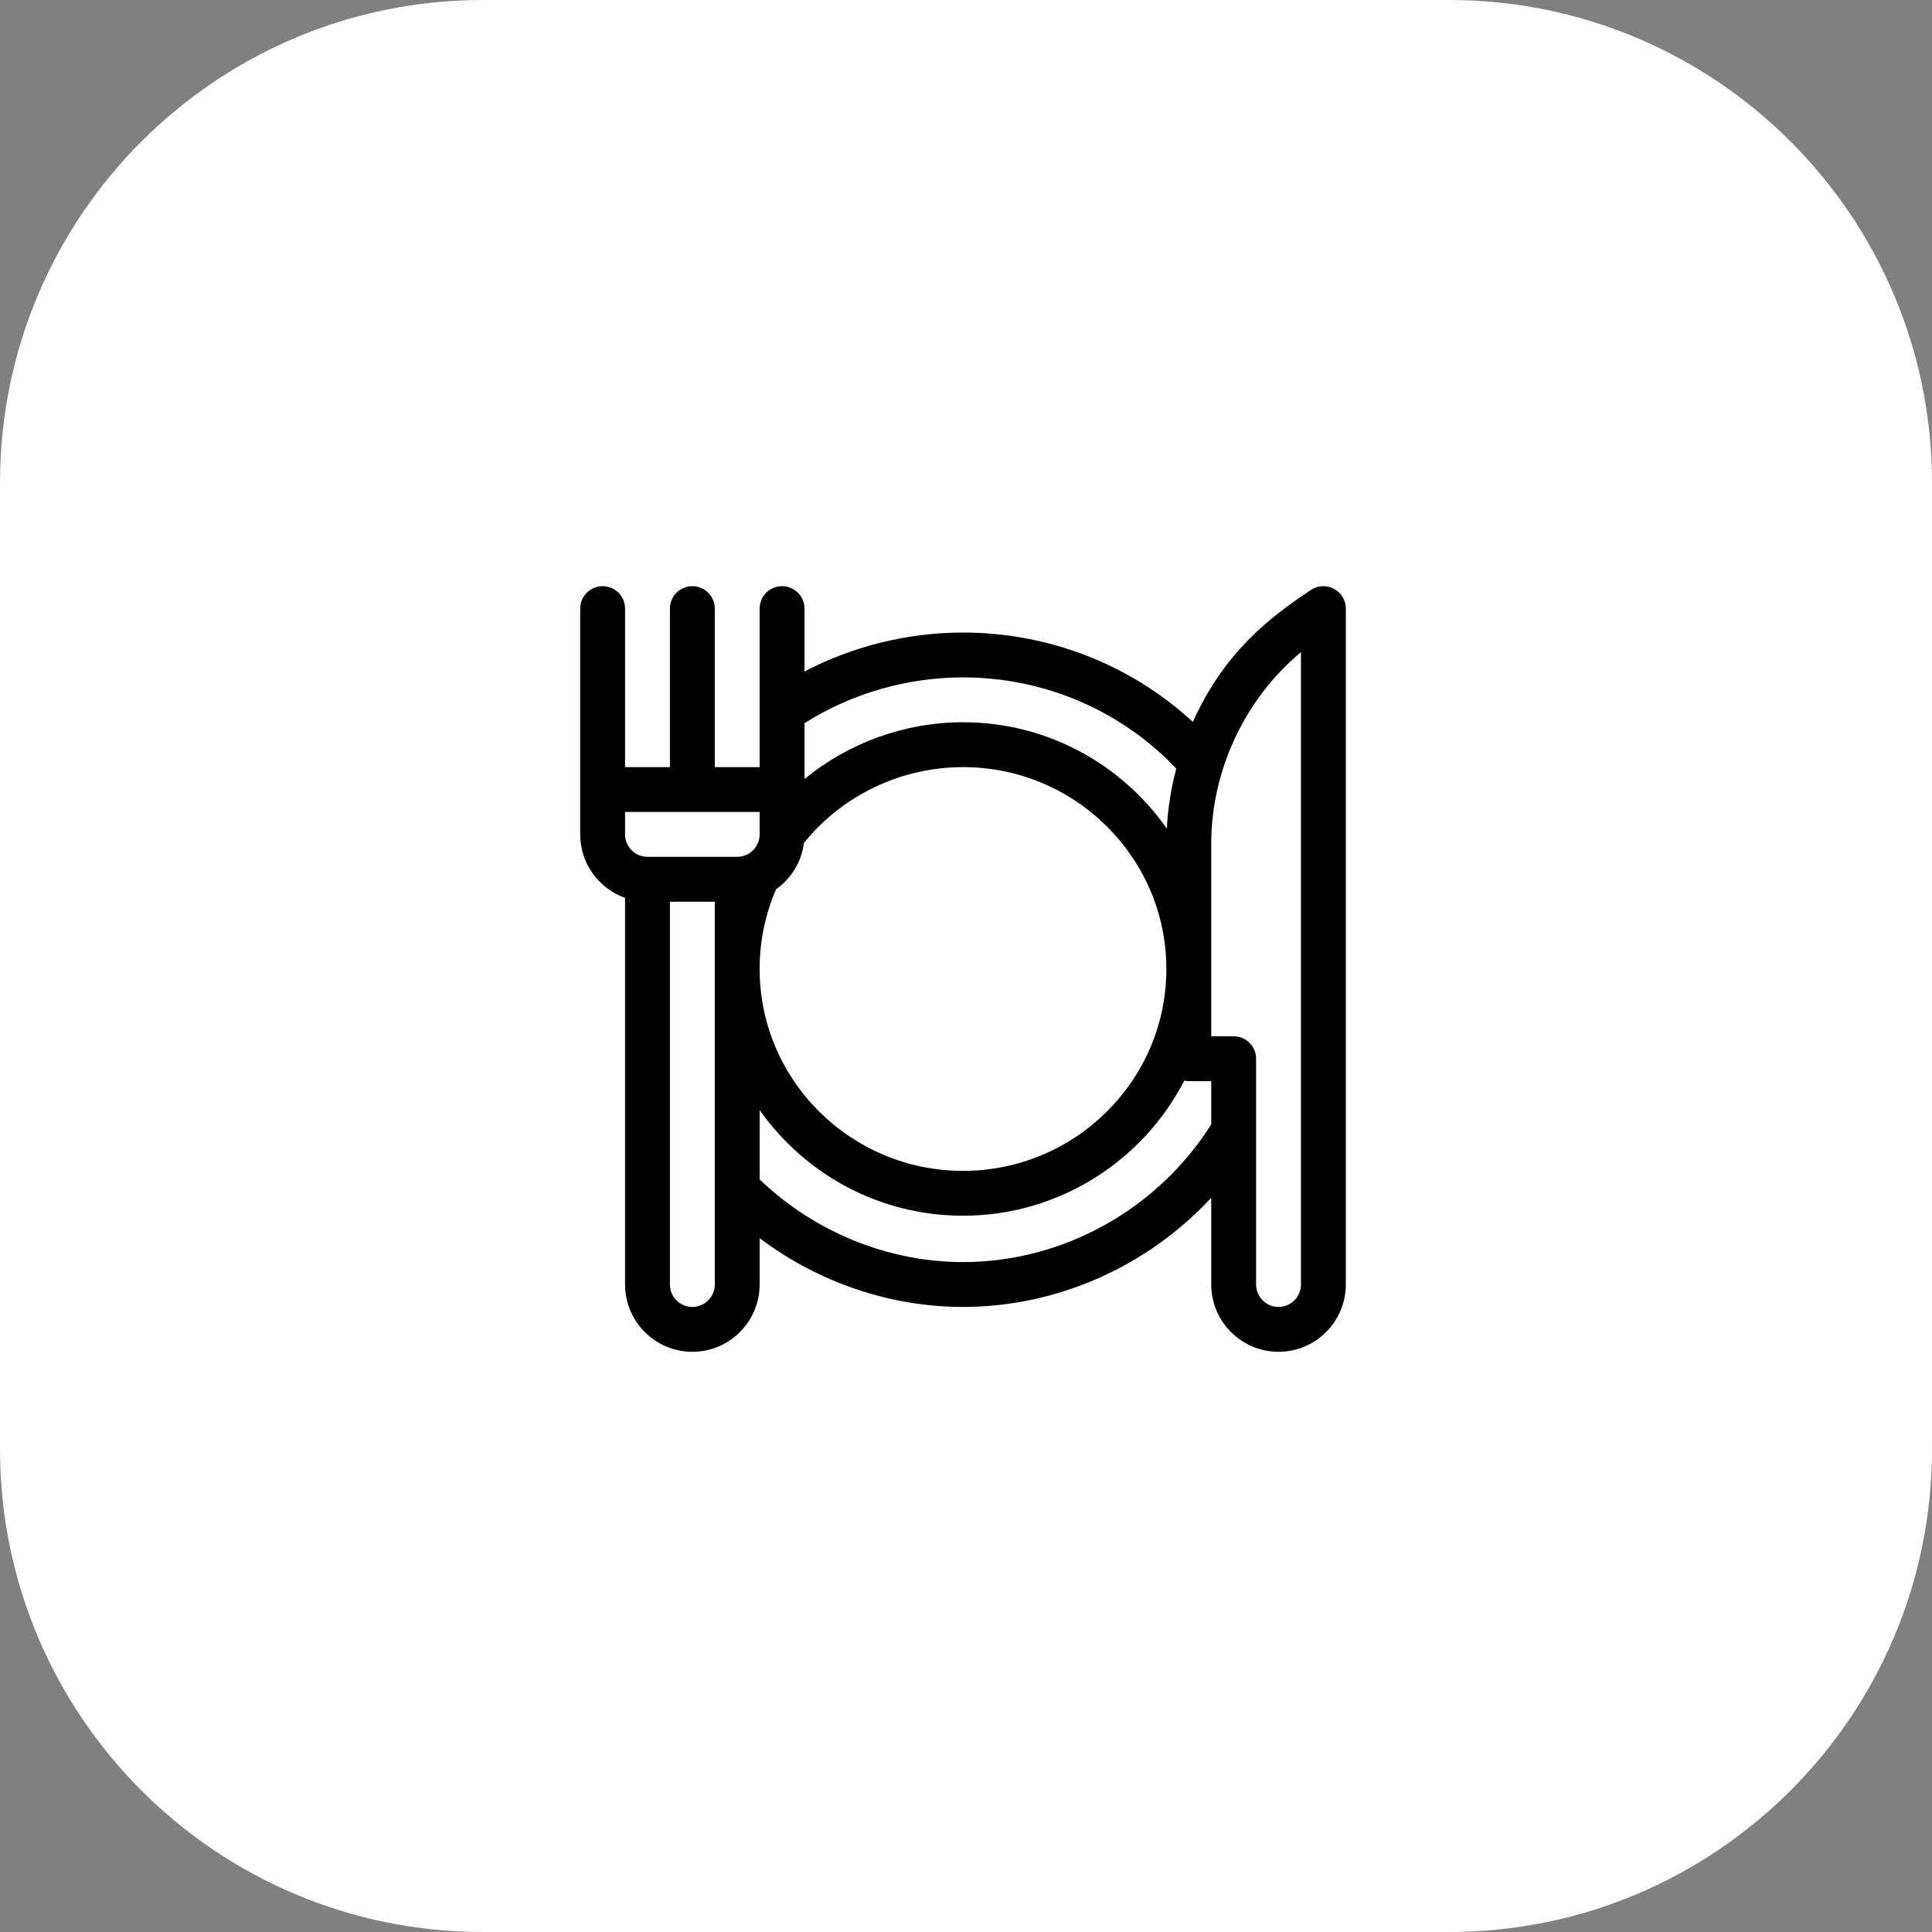
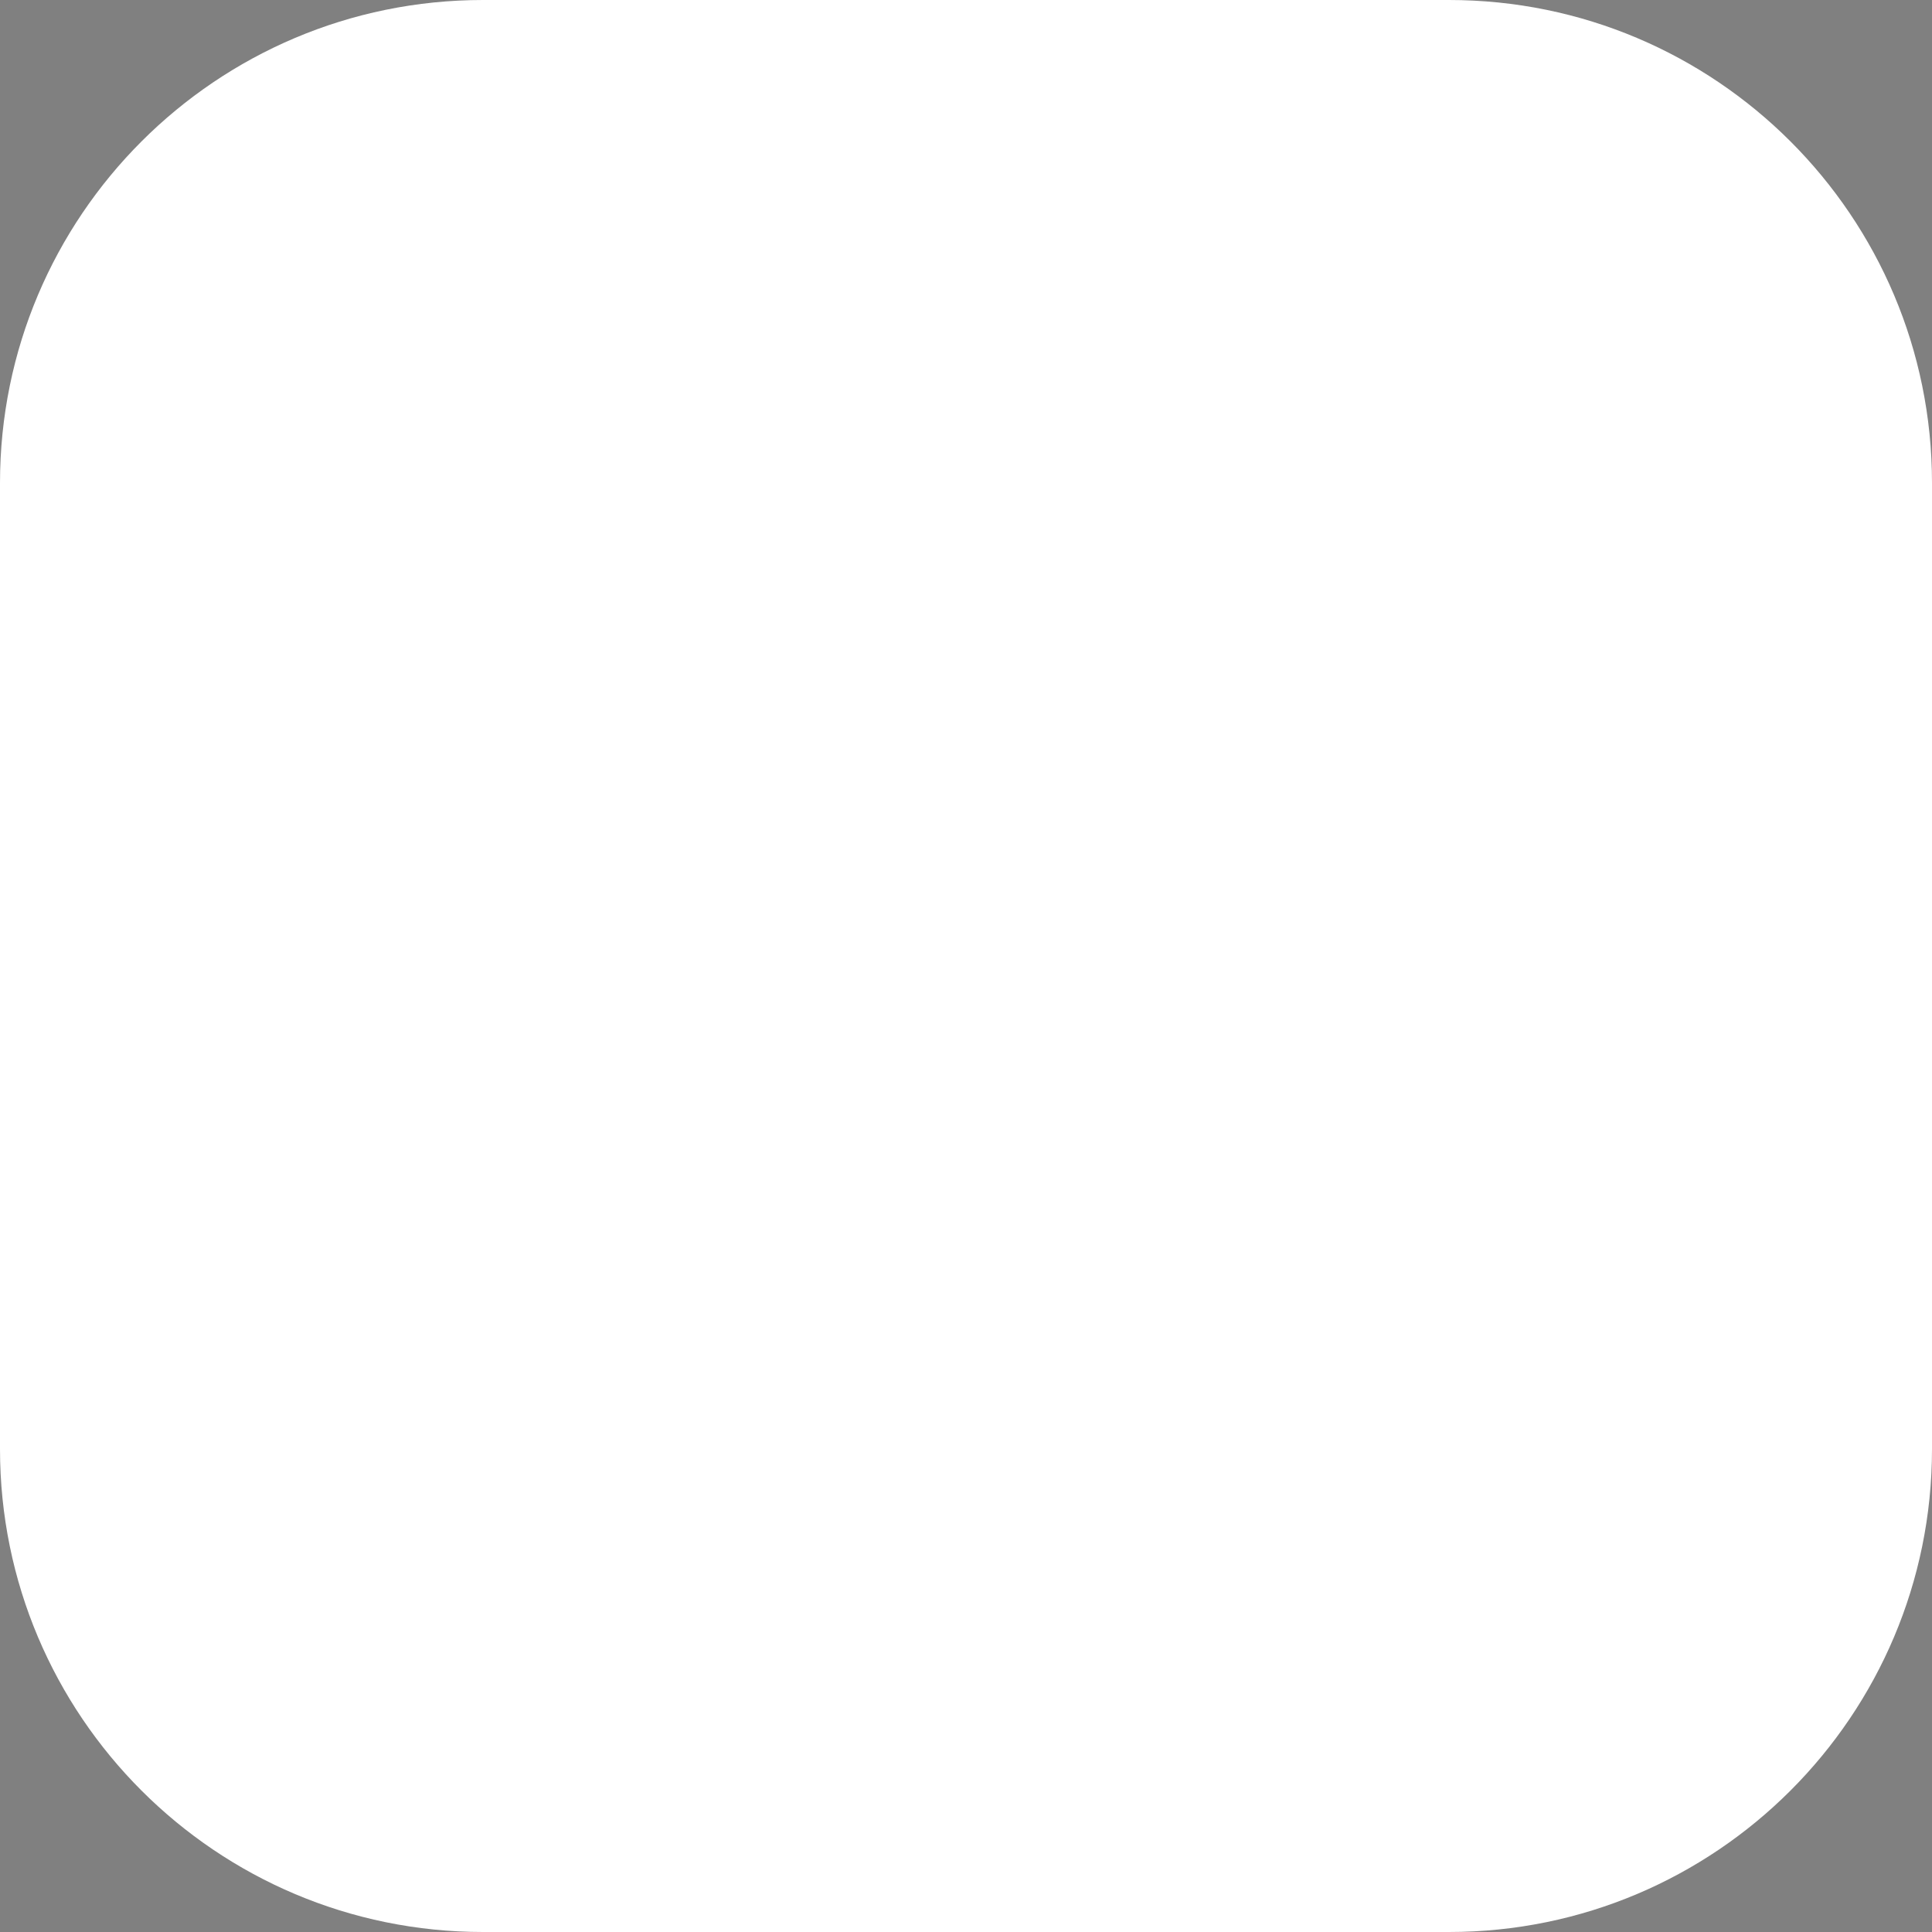
<svg xmlns="http://www.w3.org/2000/svg" width="323" height="323" viewBox="0 0 323 323" fill="none">
  <rect x="0" y="0" width="323" height="323" fill="#808080" stroke="none" />
  <path d="M242.25 0H80.75C36.153 0 0 36.153 0 80.75V242.25C0 286.847 36.153 323 80.75 323H242.25C286.847 323 323 286.847 323 242.25V80.75C323 36.153 286.847 0 242.25 0Z" fill="white" />
  <mask id="mask0_1418_10267" style="mask-type:luminance" maskUnits="userSpaceOnUse" x="81" y="81" width="162" height="162">
-     <path d="M242.5 81H81V242.5H242.5V81Z" fill="white" />
+     <path d="M242.5 81H81V242.5H242.5V81" fill="white" />
  </mask>
  <g mask="url(#mask0_1418_10267)">
</g>
  <g clip-path="url(#clip0_1418_10267)">
-     <path d="M223.02 98.444C221.8 97.791 220.32 97.863 219.17 98.63C212.08 103.356 204.702 109.053 199.424 120.692C189.06 111.133 175.363 105.75 161 105.75C151.767 105.75 142.576 108.034 134.5 112.262V101.75C134.5 99.679 132.821 98 130.75 98C128.679 98 127 99.679 127 101.75V128.25H119.5V101.75C119.5 99.679 117.821 98 115.75 98C113.679 98 112 99.679 112 101.75V128.25H104.5V101.75C104.5 99.679 102.821 98 100.75 98C98.679 98 97 99.679 97 101.75C97 103.292 97 137.758 97 139.5C97 144.389 100.135 148.557 104.5 150.105V214.75C104.5 220.953 109.547 226 115.75 226C121.953 226 127 220.953 127 214.75V207.008C136.796 214.384 148.803 218.5 161 218.5C176.793 218.5 191.876 211.703 202.5 200.241V214.75C202.5 220.953 207.547 226 213.75 226C219.953 226 225 220.953 225 214.75C225 213.476 225 103.501 225 101.75C225 100.367 224.239 99.096 223.02 98.444ZM134.5 120.917C142.274 115.962 151.608 113.25 161 113.25C174.572 113.25 187.449 118.783 196.652 128.492C195.784 131.771 195.252 135.133 195.073 138.516C187.452 127.685 174.999 120.75 161 120.75C151.262 120.75 141.869 124.192 134.5 130.238V120.917ZM129.742 148.679C132.249 146.901 133.998 144.125 134.406 140.933C140.798 132.972 150.659 128.25 161 128.25C179.747 128.25 195 143.39 195 162C195 180.61 179.747 195.75 161 195.75C142.253 195.75 127 180.61 127 162C127 157.365 127.923 152.89 129.742 148.679ZM119.5 214.75C119.5 216.818 117.818 218.5 115.75 218.5C113.682 218.5 112 216.818 112 214.75V150.75H119.5V214.75ZM123.25 143.25H108.25C106.182 143.25 104.5 141.568 104.5 139.5V135.75H127V139.5C127 141.568 125.318 143.25 123.25 143.25ZM202.5 187.982C193.523 202.204 177.719 211 161 211C148.473 211 136.168 205.977 127 197.175V185.589C134.559 196.262 146.934 203.25 161 203.25C177.091 203.25 191.101 194.036 197.988 180.672C198.234 180.723 198.489 180.75 198.75 180.75H202.5V187.982ZM217.5 214.75C217.5 216.818 215.818 218.5 213.75 218.5C211.682 218.5 210 216.818 210 214.75V177C210 174.929 208.321 173.25 206.25 173.25H202.5V141.083C202.5 128.733 208.16 116.805 217.5 109.027C217.5 112.019 217.5 212.801 217.5 214.75Z" fill="black" />
-   </g>
+     </g>
  <defs>
    <clipPath id="clip0_1418_10267">
      <rect width="128" height="128" fill="white" transform="translate(97 98)" />
    </clipPath>
  </defs>
</svg>